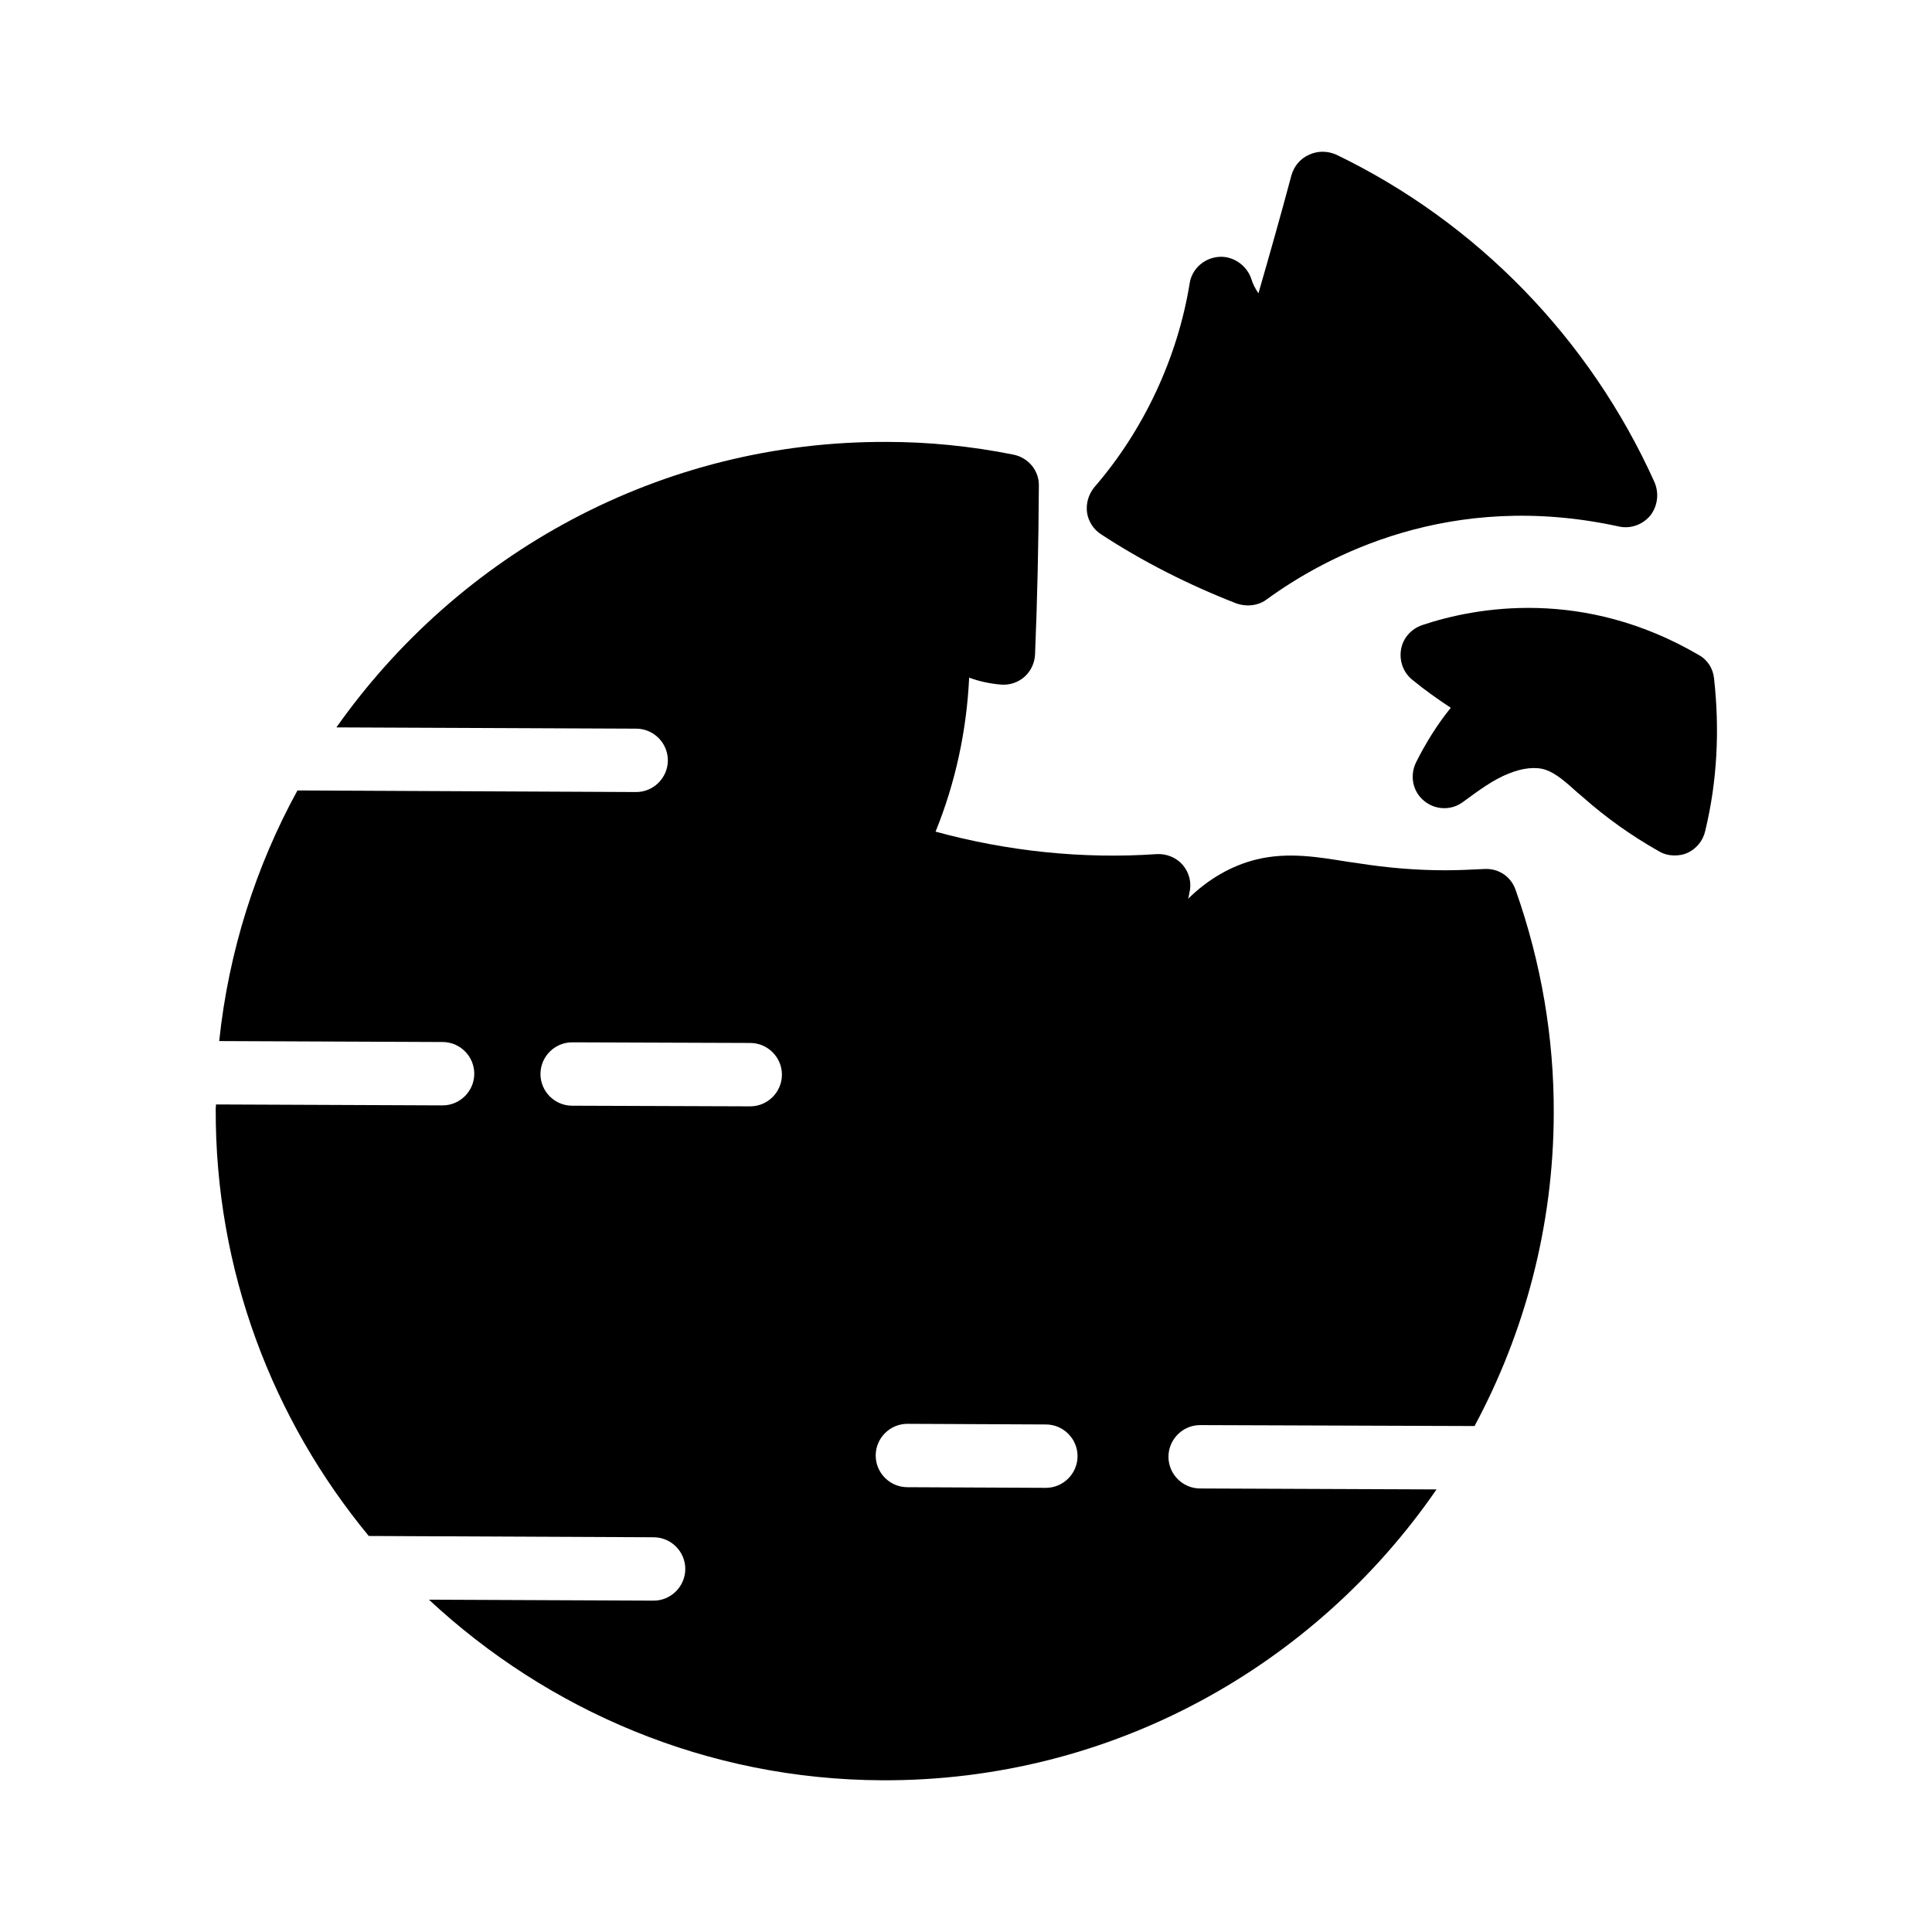
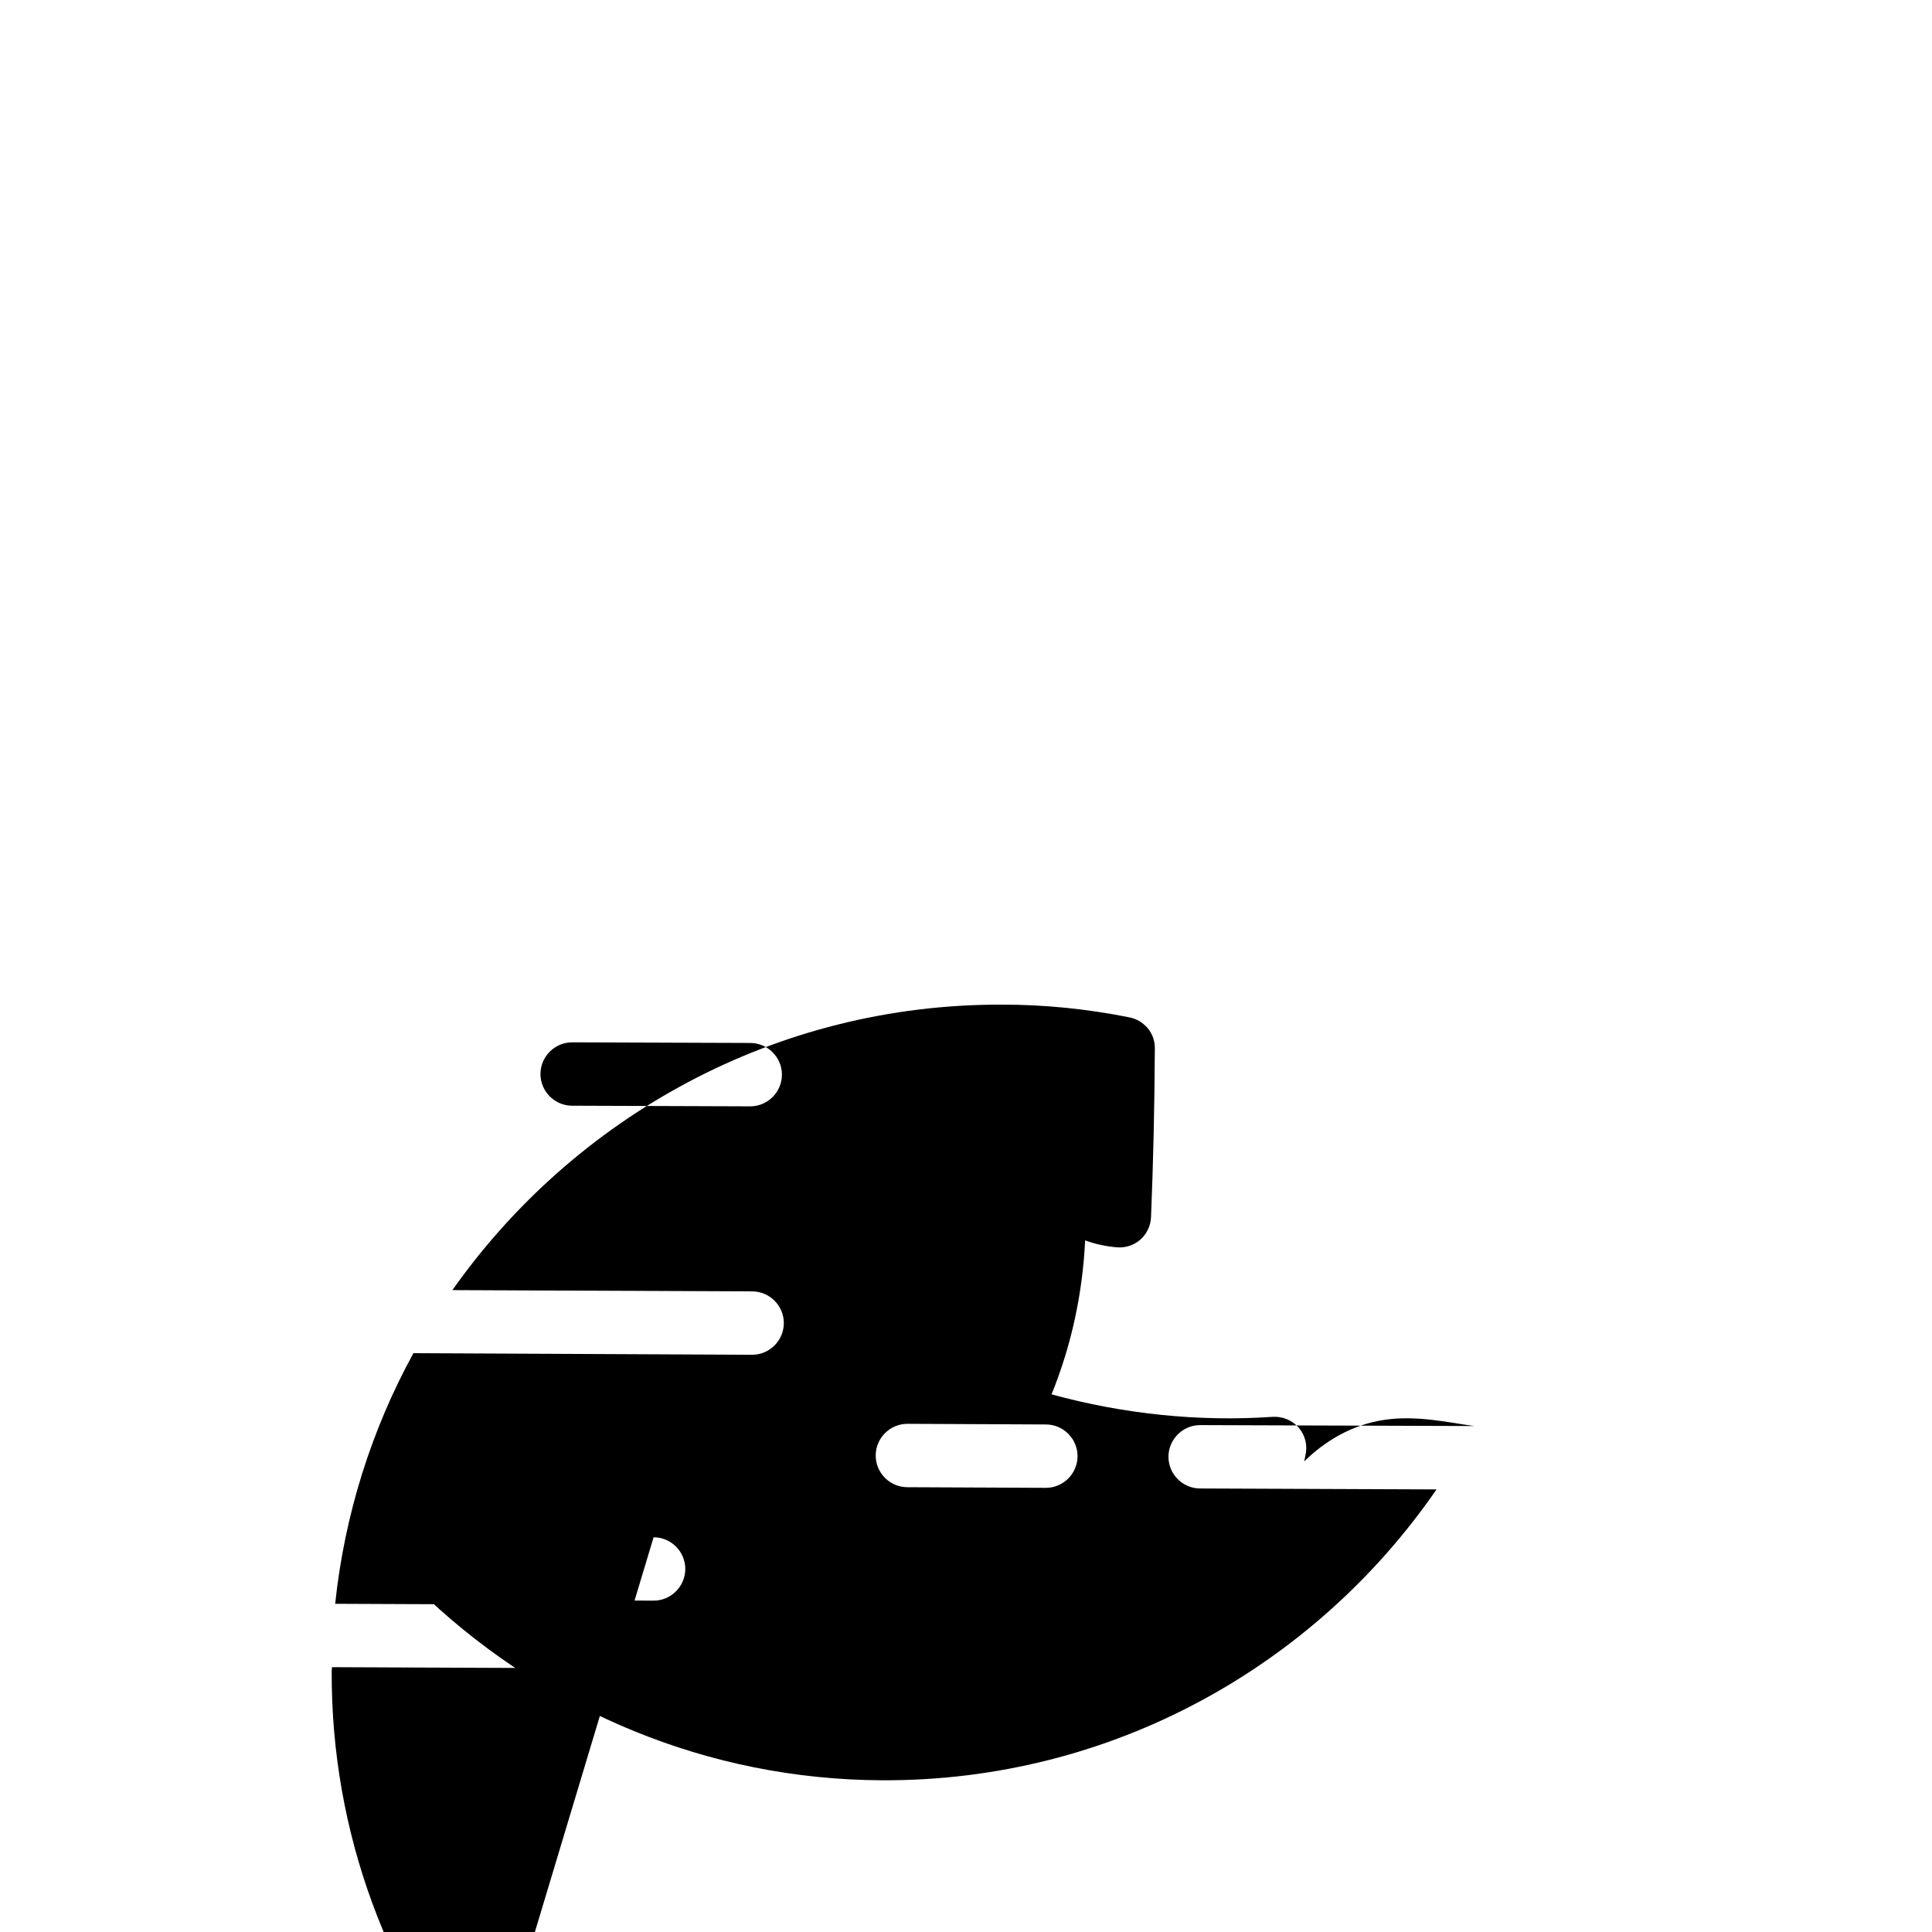
<svg xmlns="http://www.w3.org/2000/svg" fill="#000000" width="800px" height="800px" version="1.1" viewBox="144 144 512 512">
  <g>
-     <path d="m587.75 370.7c1.176 0 2.352-0.168 3.441-0.672 2.352-1.09 4.113-3.191 4.703-5.793 3.191-13.184 3.863-26.785 2.352-40.391-0.25-2.688-1.762-5.039-4.113-6.297-30.48-17.801-58.945-12.68-73.219-7.894-2.938 1.008-5.121 3.441-5.625 6.465-0.504 3.023 0.586 6.129 3.023 8.062 3.273 2.688 6.719 5.121 10.16 7.391-3.609 4.449-6.633 9.32-9.238 14.527-1.68 3.523-0.84 7.723 2.184 10.156 2.938 2.434 7.223 2.602 10.328 0.25 4.113-3.023 7.977-5.879 12.008-7.473 3.695-1.512 7.223-1.93 9.91-1.008s5.457 3.359 8.312 5.961l1.594 1.344c5.961 5.289 12.762 10.16 20.07 14.273 1.258 0.762 2.684 1.098 4.109 1.098z" />
-     <path d="m490.85 185.04c-2.266 1.008-3.945 3.023-4.617 5.457-2.938 11-5.879 21.328-8.734 31.234-0.84-1.258-1.512-2.516-1.93-3.941-1.258-3.609-4.953-6.047-8.648-5.711-3.863 0.336-7.055 3.191-7.641 6.969-3.191 19.734-12.176 38.961-25.273 54.074-1.512 1.848-2.266 4.281-1.93 6.719 0.336 2.352 1.762 4.535 3.777 5.793 10.914 7.137 22.922 13.266 35.855 18.305 1.008 0.336 2.016 0.504 3.023 0.504 1.762 0 3.527-0.504 4.953-1.594 15.703-11.418 48.535-29.137 93.371-19.312 3.106 0.672 6.297-0.504 8.312-2.938 1.93-2.519 2.352-5.879 1.09-8.816-17.129-38.039-47.105-68.855-84.387-86.824-2.352-1.008-4.953-1.008-7.223 0.082z" />
-     <path d="m317.21 551.39c4.617 0 8.398 3.777 8.398 8.398 0 4.617-3.777 8.398-8.398 8.398l-59.535-0.258c31.57 29.391 73.723 47.695 120.16 47.863 60.879 0.25 114.7-30.398 146.86-77.082l-62.641-0.25c-4.617 0-8.398-3.777-8.398-8.398 0-4.617 3.777-8.398 8.398-8.398l72.715 0.25c13.266-24.688 20.906-52.898 20.992-82.793 0.082-19.984-3.273-39.887-10.078-59.199-1.176-3.527-4.449-5.879-8.398-5.625-3.441 0.168-6.887 0.336-10.242 0.336-7.809 0-15.535-0.672-23.008-1.848l-2.938-0.418c-7.391-1.176-15.703-2.688-24.184-0.586-6.465 1.594-12.68 5.121-18.055 10.41 0.168-0.504 0.25-1.09 0.336-1.594 0.672-2.602 0-5.289-1.762-7.391-1.762-2.016-4.367-3.023-6.969-2.856-19.48 1.344-39.551-0.754-58.527-5.961 5.289-13.016 8.23-26.785 8.902-40.809 2.688 1.008 5.543 1.594 8.48 1.848 2.266 0.168 4.535-0.586 6.215-2.098 1.68-1.512 2.688-3.695 2.769-5.961 0.586-14.191 0.922-28.801 1.008-44.672 0.082-4.031-2.856-7.473-6.801-8.23-11.336-2.266-22.586-3.359-33.504-3.359-60.207-0.25-113.52 29.809-145.85 75.656l79.434 0.336c4.617 0 8.398 3.777 8.398 8.398 0 4.617-3.777 8.398-8.398 8.398l-89.762-0.422c-11 20.07-18.223 42.57-20.738 66.418l59.199 0.25c4.617 0 8.398 3.777 8.398 8.398 0 4.617-3.777 8.398-8.398 8.398l-60.039-0.25c0 0.336-0.082 0.754-0.082 1.09-0.168 42.992 15.113 82.457 40.559 113.27zm67.258-30.062 36.695 0.168c4.617 0 8.398 3.777 8.398 8.398 0 4.617-3.777 8.398-8.398 8.398l-36.695-0.168c-4.617 0-8.398-3.777-8.398-8.398 0-4.621 3.781-8.398 8.398-8.398zm-88.84-101.1 47.191 0.168c4.617 0 8.398 3.777 8.398 8.398 0 4.617-3.777 8.398-8.398 8.398l-47.191-0.168c-4.617 0-8.398-3.777-8.398-8.398 0.004-4.621 3.781-8.398 8.398-8.398z" />
+     <path d="m317.21 551.39c4.617 0 8.398 3.777 8.398 8.398 0 4.617-3.777 8.398-8.398 8.398l-59.535-0.258c31.57 29.391 73.723 47.695 120.16 47.863 60.879 0.25 114.7-30.398 146.86-77.082l-62.641-0.25c-4.617 0-8.398-3.777-8.398-8.398 0-4.617 3.777-8.398 8.398-8.398l72.715 0.25l-2.938-0.418c-7.391-1.176-15.703-2.688-24.184-0.586-6.465 1.594-12.68 5.121-18.055 10.41 0.168-0.504 0.25-1.09 0.336-1.594 0.672-2.602 0-5.289-1.762-7.391-1.762-2.016-4.367-3.023-6.969-2.856-19.48 1.344-39.551-0.754-58.527-5.961 5.289-13.016 8.23-26.785 8.902-40.809 2.688 1.008 5.543 1.594 8.48 1.848 2.266 0.168 4.535-0.586 6.215-2.098 1.68-1.512 2.688-3.695 2.769-5.961 0.586-14.191 0.922-28.801 1.008-44.672 0.082-4.031-2.856-7.473-6.801-8.23-11.336-2.266-22.586-3.359-33.504-3.359-60.207-0.25-113.52 29.809-145.85 75.656l79.434 0.336c4.617 0 8.398 3.777 8.398 8.398 0 4.617-3.777 8.398-8.398 8.398l-89.762-0.422c-11 20.07-18.223 42.57-20.738 66.418l59.199 0.25c4.617 0 8.398 3.777 8.398 8.398 0 4.617-3.777 8.398-8.398 8.398l-60.039-0.25c0 0.336-0.082 0.754-0.082 1.09-0.168 42.992 15.113 82.457 40.559 113.27zm67.258-30.062 36.695 0.168c4.617 0 8.398 3.777 8.398 8.398 0 4.617-3.777 8.398-8.398 8.398l-36.695-0.168c-4.617 0-8.398-3.777-8.398-8.398 0-4.621 3.781-8.398 8.398-8.398zm-88.84-101.1 47.191 0.168c4.617 0 8.398 3.777 8.398 8.398 0 4.617-3.777 8.398-8.398 8.398l-47.191-0.168c-4.617 0-8.398-3.777-8.398-8.398 0.004-4.621 3.781-8.398 8.398-8.398z" />
  </g>
</svg>